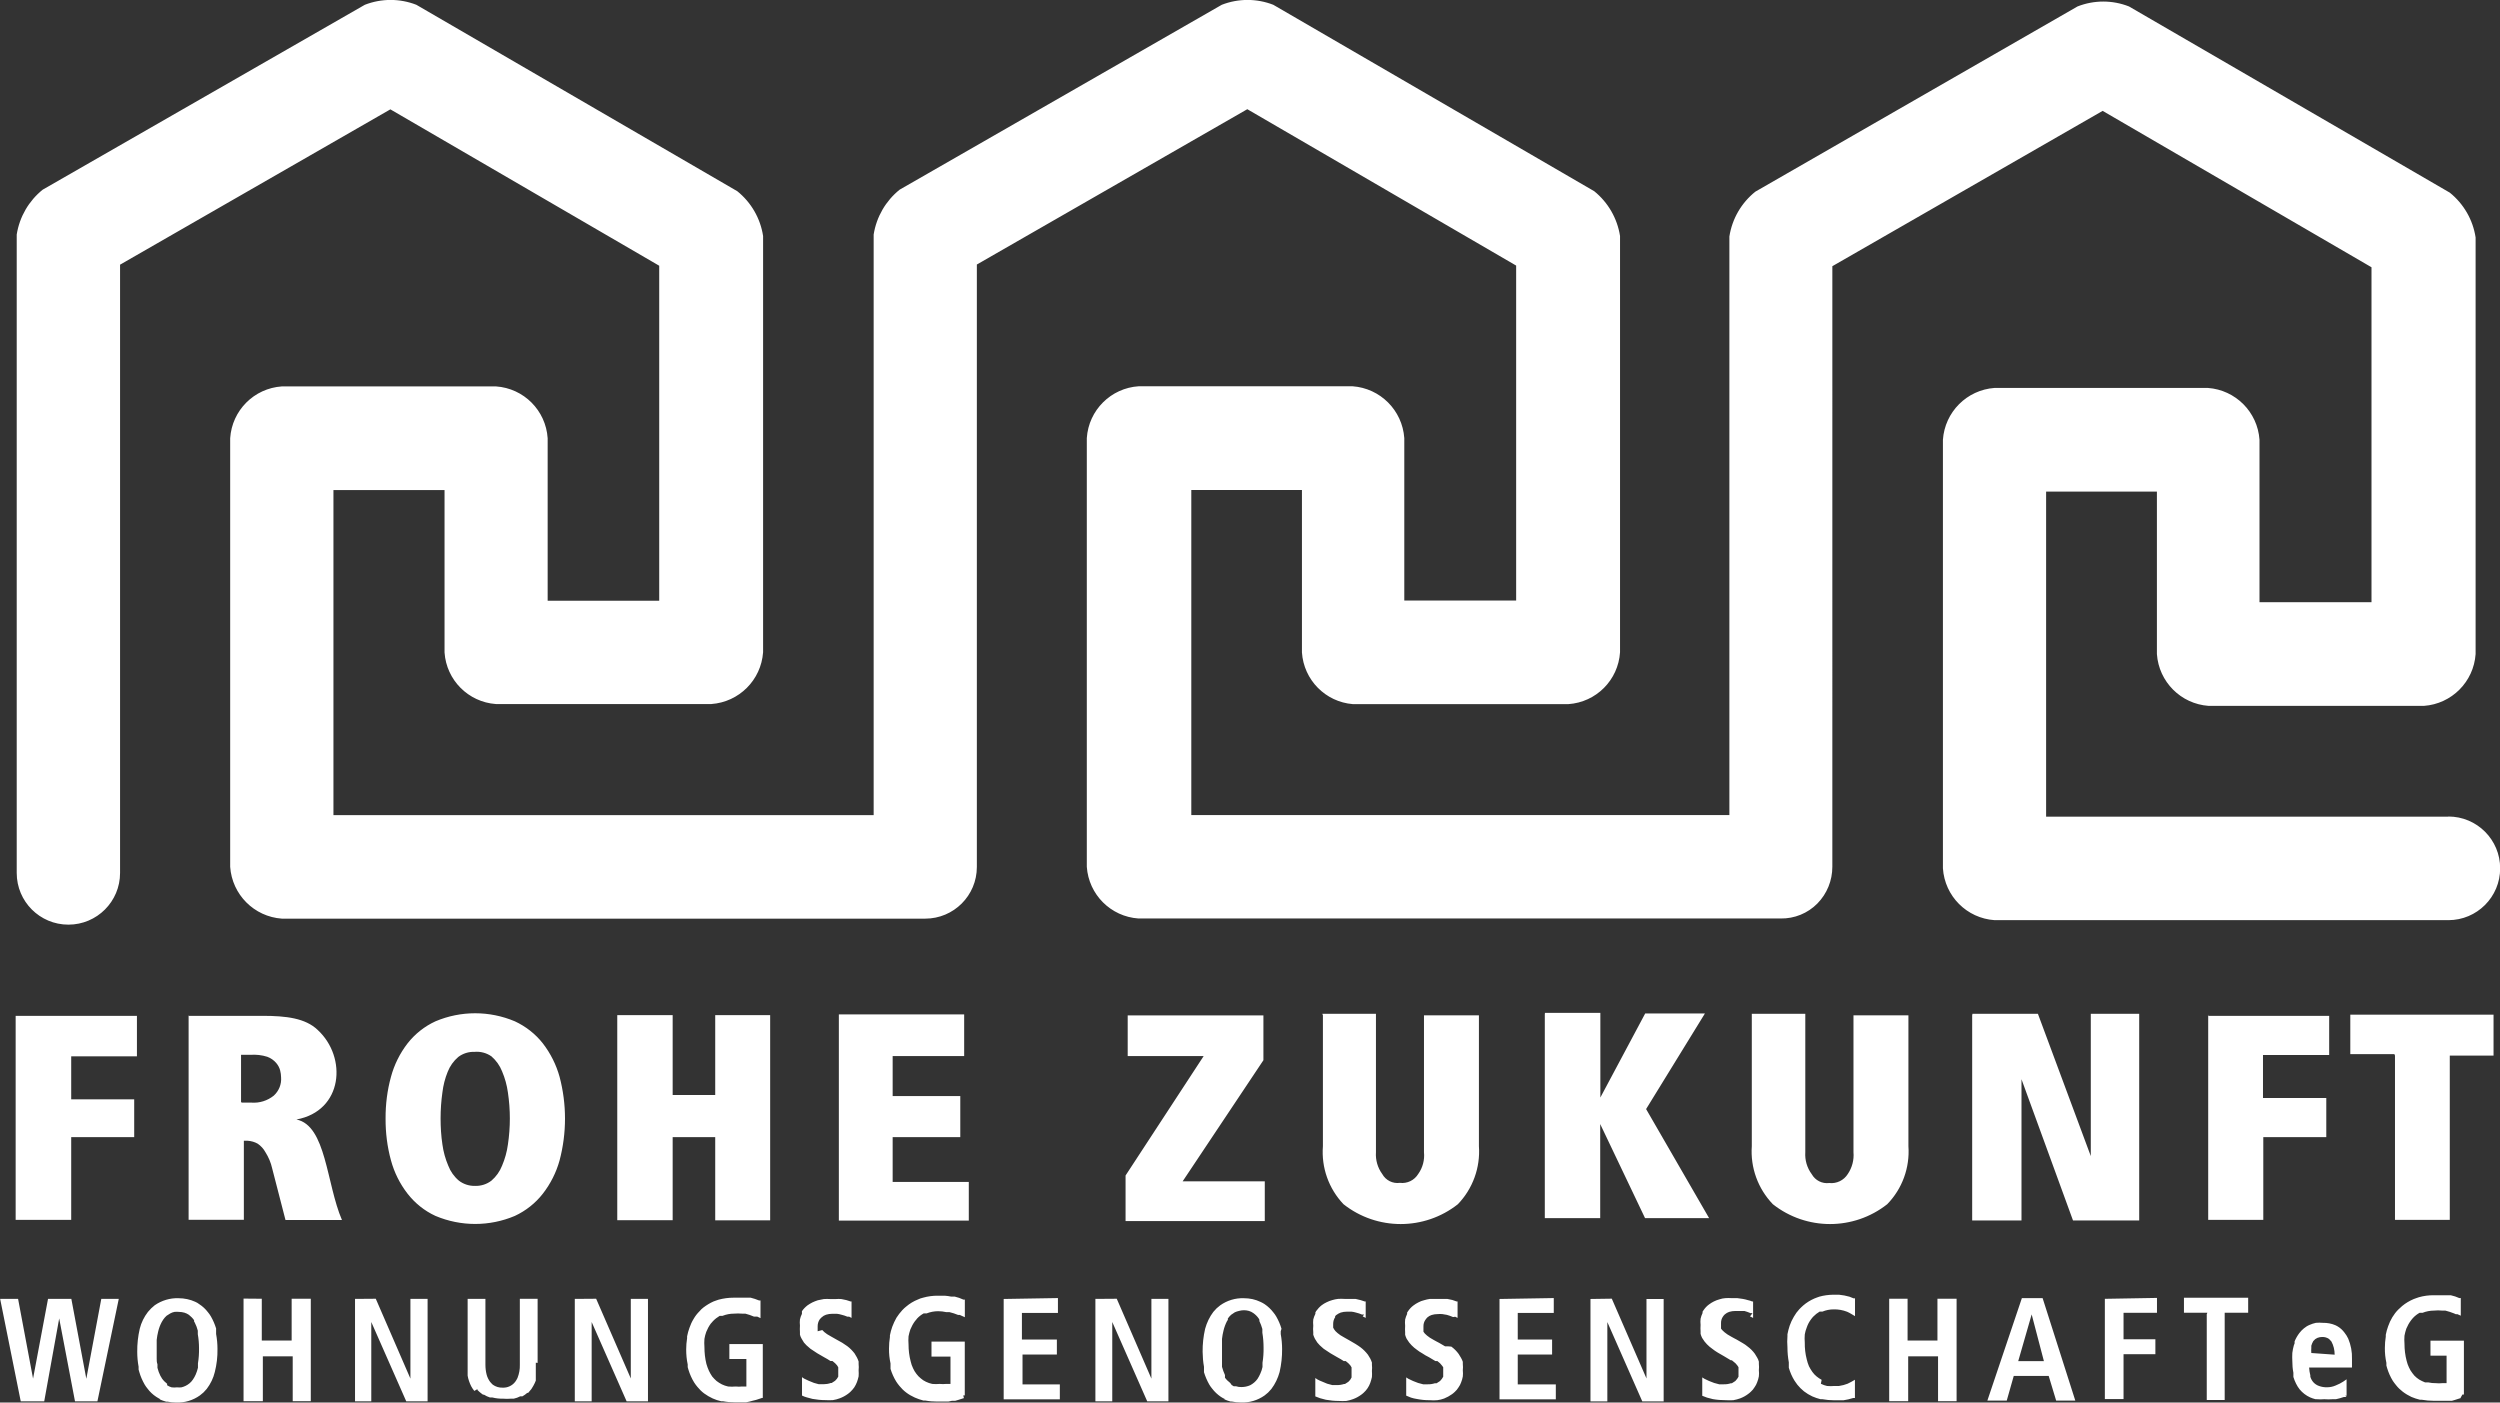
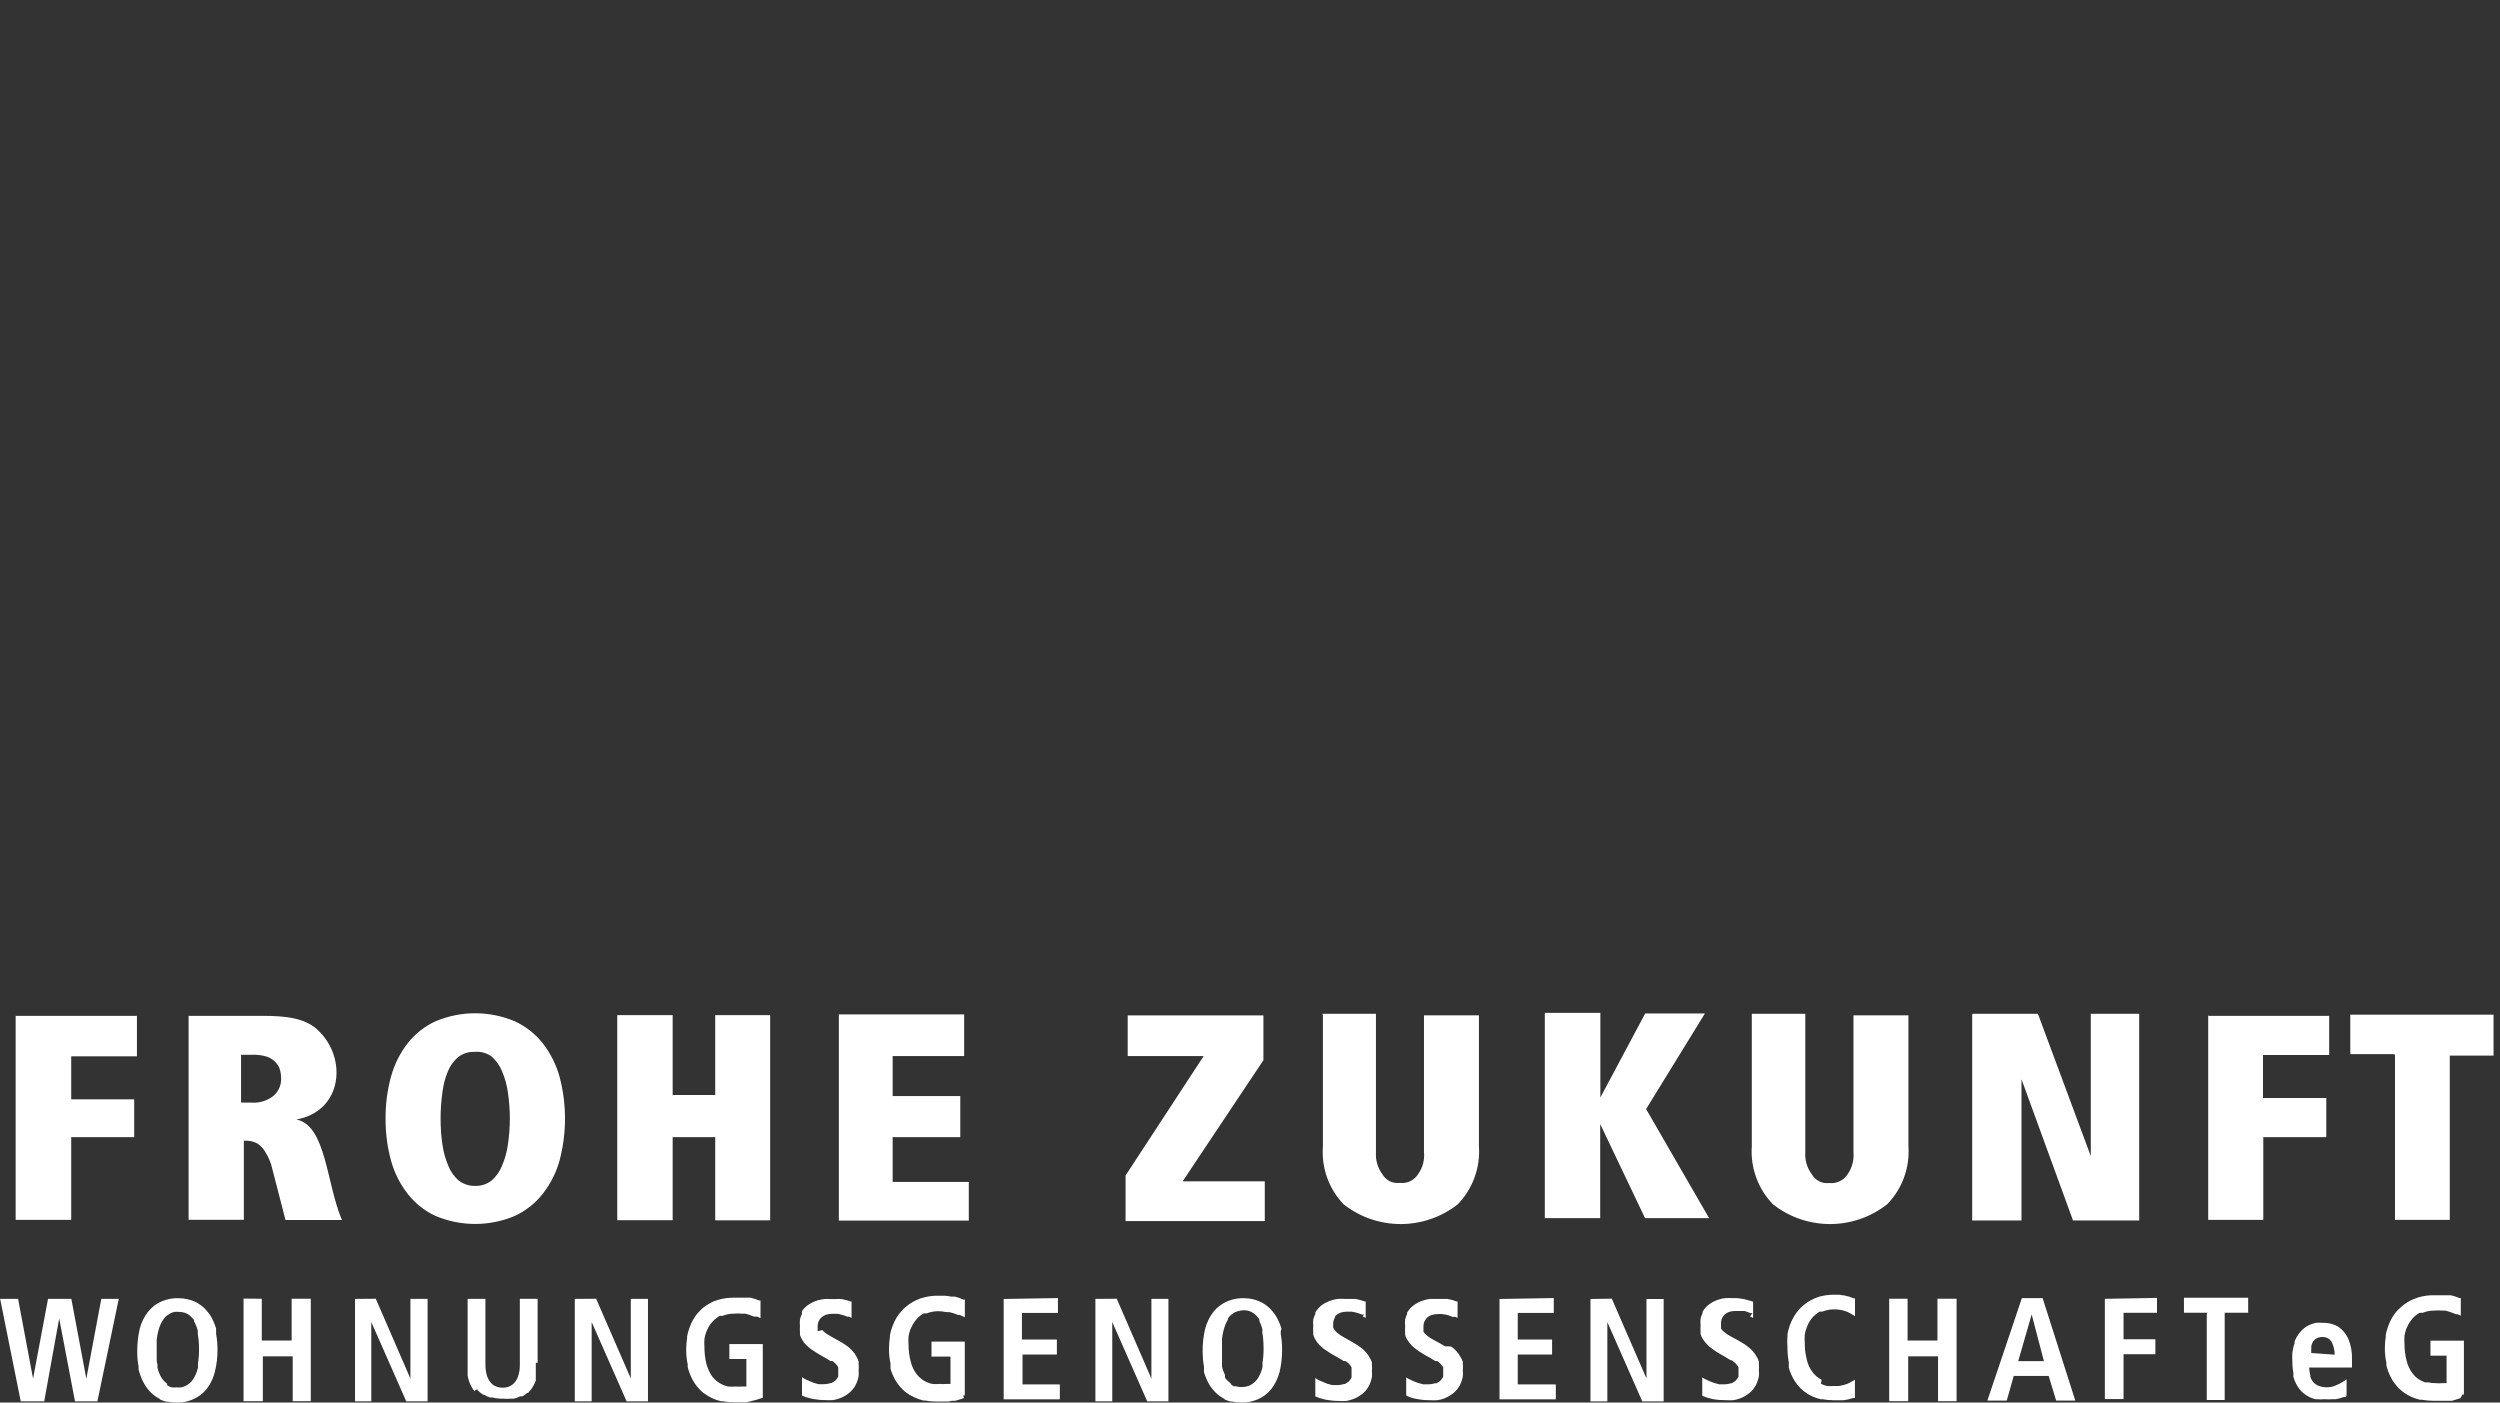
<svg xmlns="http://www.w3.org/2000/svg" id="Ebene_2" data-name="Ebene 2" viewBox="0 0 328.99 184.57">
  <rect x="0" y="0" width="328.99" height="184.57" fill="#333333" stroke="none" />
  <defs>
    <style>
      .cls-1 {
        fill: #fff;
      }
    </style>
  </defs>
  <g id="Ebene_1-2" data-name="Ebene 1">
    <g>
-       <path class="cls-1" d="M322.17,107.47h-52.91v-42.78h14.58v21.38c.25,3.65,3.15,6.56,6.8,6.82h28.34c3.65-.26,6.55-3.17,6.8-6.82V31.25c-.35-2.32-1.57-4.43-3.4-5.9L280.17.85c-2.18-.86-4.6-.86-6.78,0l-42.39,24.37c-1.84,1.47-3.06,3.57-3.42,5.9v76.14h-70.81v-42.78h14.56v21.38c.24,3.61,3.09,6.51,6.7,6.8h28.36c3.66-.25,6.56-3.16,6.8-6.82V31.06c-.36-2.32-1.57-4.42-3.4-5.9L167.56.63c-2.18-.85-4.6-.85-6.78,0l-42.39,24.33c-1.83,1.47-3.05,3.57-3.42,5.9v76.41H43.88v-42.78h14.62v21.38c.25,3.63,3.13,6.52,6.76,6.78h28.34c3.66-.26,6.56-3.16,6.82-6.82V31.06c-.35-2.32-1.57-4.43-3.4-5.9L54.79.63c-2.18-.85-4.6-.85-6.78,0L5.62,24.96c-1.83,1.47-3.05,3.57-3.42,5.9v84.02c0,3.76,3.04,6.8,6.8,6.8,3.76,0,6.8-3.04,6.8-6.8h0V34.83L51.37,14.39l35.38,20.58v44.08h-14.68v-21.38c-.24-3.66-3.14-6.57-6.8-6.82h-28.18c-3.66.25-6.56,3.16-6.8,6.82v56.4c.25,3.65,3.15,6.56,6.8,6.82h84.66c3.76,0,6.8-3.04,6.8-6.8h0V34.81l35.59-20.44,35.38,20.58v44.08h-14.72v-21.38c-.26-3.66-3.16-6.56-6.82-6.82h-28.12c-3.67.23-6.6,3.15-6.84,6.82v56.42c.25,3.65,3.15,6.55,6.8,6.8h84.51c1.81.03,3.56-.68,4.83-1.97,1.27-1.29,1.97-3.03,1.97-4.83,0-.14,0-.29,0-.43V35.03l35.57-20.44,35.38,20.58v44.08h-14.74v-21.38c-.25-3.65-3.15-6.56-6.8-6.82h-28.06c-3.65.26-6.55,3.17-6.8,6.82v56.4c.24,3.66,3.14,6.57,6.8,6.82h59.71c3.77,0,6.82-3.05,6.82-6.82s-3.05-6.82-6.82-6.82h0v.02Z" />
      <path class="cls-1" d="M2.38,170.93l1.97,10.49,1.97-10.49h3.07l1.97,10.51,1.97-10.51h2.3l-2.81,13.48h-2.95l-2.08-10.91-1.97,10.91h-3.09l-2.71-13.48h2.38ZM162.1,182.27h0l.26.16h.31c.23.08.47.11.71.1.39,0,.78-.08,1.14-.24.38-.2.71-.48.96-.83.14-.22.27-.45.37-.69.13-.28.23-.58.29-.88h0v-.57c.11-.65.15-1.31.14-1.97,0-.66-.05-1.32-.16-1.97h0v-.49c-.1-.36-.23-.71-.39-1.04h0v-.18l-.1-.18c-.19-.27-.42-.5-.69-.69-.18-.13-.38-.23-.59-.29-.42-.12-.87-.12-1.3,0h0c-.19.04-.37.1-.55.18l-.49.33h0c-.16.15-.31.31-.43.49h0v.18l-.12.18c-.2.39-.35.8-.45,1.22-.09.36-.16.73-.2,1.1v1.36h0v1.85h0v.47c.1.37.23.73.39,1.08h0v.35c.19.26.43.49.69.69l.2.28ZM161.19,184.11h0l-.28-.14-.26-.16c-.44-.3-.82-.66-1.14-1.08h0l-.2-.26-.18-.28c-.29-.51-.52-1.05-.69-1.61h0v-.37h0v-.35c-.12-.65-.17-1.31-.18-1.97-.01-1.02.1-2.03.33-3.03.22-.8.58-1.56,1.08-2.22h0l.43-.47.47-.39c.91-.65,2.01-.98,3.12-.94.38,0,.77.04,1.14.12.37.08.72.21,1.06.37h0l.28.14.26.16c.44.3.82.66,1.14,1.08h0l.2.26.18.28c.29.51.53,1.05.69,1.61h0l-.1.33v.37h0c.12.65.18,1.31.18,1.97.01,1.02-.1,2.03-.33,3.03-.22.8-.58,1.56-1.08,2.22h0l-.43.47-.47.39c-.91.64-2.01.97-3.12.92h0c-.39,0-.78-.04-1.16-.12h-.18c-.3-.08-.59-.18-.86-.31l.1-.02ZM21.99,182.29h0l.28.16h0l.31.12c.23.03.47.03.71,0,.2.02.39.02.59,0,.19-.05.37-.11.55-.2.39-.19.72-.47.96-.83.14-.21.27-.43.37-.67.12-.29.22-.58.29-.88h0v-.59c.11-.65.15-1.31.14-1.97,0-.62-.05-1.24-.16-1.85h0v-.47c-.09-.36-.22-.71-.39-1.04h0l-.1-.18v-.16c-.19-.27-.43-.51-.69-.71-.18-.12-.38-.22-.59-.28-.23-.06-.47-.1-.71-.1-.2-.02-.39-.02-.59,0h0c-.19.04-.38.1-.55.2l-.49.31h0c-.16.15-.31.31-.43.49h0l-.1.16-.12.2c-.2.38-.35.78-.45,1.2h0c-.09.37-.16.74-.2,1.12v1.36h0v1.1c0,.24,0,.49.1.75h0v.47c.09.37.22.72.39,1.06h0l.1.16.1.18c.19.27.43.51.69.71l-.02.18ZM21.09,184.13h0l-.28-.16-.26-.16c-.44-.29-.83-.66-1.14-1.08h0l-.2-.26-.18-.28c-.29-.51-.53-1.05-.69-1.61h0l-.1-.35h0v-.37c-.12-.65-.18-1.31-.18-1.97-.01-1.02.1-2.04.33-3.03.2-.81.57-1.56,1.08-2.22h0l.43-.47.47-.41c.92-.63,2.01-.96,3.12-.92.38,0,.77.04,1.14.12.37.08.72.19,1.06.35h0l.28.14.26.18c.44.28.82.64,1.14,1.06h0l.2.26.18.28c.29.5.52,1.04.69,1.59h0v.73h0c.12.65.18,1.31.18,1.97.02,1.02-.1,2.04-.35,3.03-.19.81-.56,1.56-1.06,2.22h0l-.43.47-.47.39c-.91.65-2.01.98-3.12.94h0c-.39,0-.78-.04-1.16-.12h-.18c-.3-.08-.58-.19-.86-.31h.1ZM251.03,170.91v5.5h3.93v-5.5h2.52v13.48h-2.44v-5.9h-3.93v5.9h-2.5v-13.48h2.42ZM34.45,170.91v5.5h3.93v-5.5h2.52v13.48h-2.38v-5.9h-3.93v5.9h-2.54v-13.5l2.4.02ZM212.11,170.91l4.56,10.49v-10.46h2.26v13.48h-2.81l-4.6-10.44v10.44h-2.22v-13.48l2.81-.04ZM146.96,170.91l4.56,10.51v-10.49h2.24v13.48h-2.79l-4.6-10.44v10.44h-2.22v-13.48l2.81-.02ZM78.45,170.91l4.56,10.49v-10.47h2.26v13.48h-2.81l-4.6-10.44v10.44h-2.22v-13.48l2.81-.02ZM49.45,170.91l4.56,10.51v-10.49h2.26v13.48h-2.81l-4.6-10.44v10.44h-2.14v-13.48l2.73-.02ZM70.51,179.36v.88h0v.22c0,.17,0,.34,0,.51v.71l-.14.33-.18.35-.26.43-.33.39h0l-.1.12h-.12c-.19.17-.4.32-.63.45h-.29c-.27.14-.55.25-.85.31h-.37c-.35.03-.7.03-1.04,0-.48.01-.95-.04-1.42-.16h-.31c-.28-.09-.54-.21-.79-.37h-.12l-.14-.1h0c-.21-.15-.41-.33-.59-.51h0v-.12l-.41.24h0c-.16-.19-.29-.39-.41-.61-.11-.22-.21-.45-.29-.69-.08-.23-.14-.47-.18-.71v-.75h0v-9.35h2.34v8.67c0,.44.05.87.16,1.3.09.34.25.66.45.94h0l.18.2.18.18c.38.27.83.41,1.3.39.64.03,1.26-.26,1.65-.77h0l.16-.24.14-.26c.22-.56.33-1.15.31-1.75v-8.67h2.34v8.43l-.24-.02ZM323.82,183.98l-.75.24-.41.12h-2.38c-.53,0-1.07-.05-1.59-.14h-.24c-.38-.09-.76-.22-1.12-.37-.4-.19-.79-.42-1.14-.69-.33-.25-.63-.54-.88-.86h0l-.22-.28-.2-.28c-.32-.52-.57-1.08-.75-1.67h0l-.1-.35v-.35c-.14-.65-.21-1.3-.2-1.97h0c0-.5.04-1,.12-1.49v-.24c.07-.38.18-.76.31-1.12.14-.41.33-.81.55-1.18.22-.36.47-.7.77-1h0l.26-.24.26-.24c.46-.38.98-.69,1.53-.92h0l.33-.12.35-.12c.64-.18,1.3-.27,1.97-.26h2.22c.39.08.76.21,1.12.37h.2v2.32l-.45-.2h-.22l-.22-.1h0c-.37-.15-.75-.27-1.14-.37h-.43c-.35-.04-.71-.04-1.06,0-.52,0-1.03.1-1.51.29h-.39c-.32.18-.61.4-.86.67h0l-.14.16h0l-.14.18c-.25.33-.45.7-.61,1.08-.1.3-.18.61-.24.92-.03.35-.03.71,0,1.06,0,.76.09,1.51.28,2.24.07.31.18.6.31.88.12.27.27.52.45.75.16.23.35.44.57.61.21.17.44.32.69.43h0l.41.18h.43c.32.07.65.11.98.1.28.03.56.03.85,0h.57v-3.62h-2.12v-1.97h4.4v7.09h-.2l-.24.43ZM126.86,183.98l-.75.24-.41.12h-.43l-.47.1h-1.47c-.53,0-1.07-.04-1.59-.14h-.24c-.38-.1-.76-.23-1.12-.39-.4-.18-.79-.4-1.14-.67-.33-.25-.62-.54-.88-.86h0l-.22-.28-.2-.29c-.32-.52-.57-1.08-.75-1.67h0v-.71c-.14-.65-.21-1.3-.2-1.97h0c0-.51.04-1.01.12-1.51v-.22c.07-.39.18-.77.31-1.14.15-.41.34-.8.55-1.18.23-.35.48-.69.77-1h0l.26-.26.26-.22c.46-.39.97-.7,1.53-.92h0l.33-.14.35-.1c.64-.18,1.3-.27,1.97-.26h.88c.29.02.58.06.86.12h.47c.39.09.76.22,1.12.39h.2v2.32l-.45-.2h0l-.22-.1h-.22c-.37-.15-.75-.28-1.14-.37h-.43c-.35-.08-.7-.12-1.06-.12-.52,0-1.03.1-1.51.29h-.39c-.32.18-.61.4-.86.67h0l-.14.18h0l-.14.16c-.25.34-.45.71-.61,1.1-.1.29-.18.6-.24.9-.03.36-.03.72,0,1.08,0,.75.09,1.5.28,2.22.07.31.17.62.31.9.12.27.27.52.45.75.16.22.36.42.57.59.21.18.44.34.69.45h0l.39.16.43.12c.33.03.66.03.98,0,.28.03.56.03.85,0h.57v-3.6h-2.5v-1.97h4.38v7.08h-.2l.08.33ZM100.23,183.98l-.73.24-.41.1-.45.12-.47.1h-1.45c-.53,0-1.05-.04-1.57-.14h-.24c-.39-.08-.76-.21-1.12-.37-.4-.18-.78-.41-1.14-.67-.33-.25-.62-.54-.88-.86h0l-.22-.28-.2-.29c-.32-.52-.57-1.08-.75-1.67h0l-.1-.35v-.35c-.14-.65-.2-1.3-.2-1.97h0c0-.5.04-1,.12-1.49v-.24c.07-.38.18-.76.31-1.12.14-.41.32-.81.55-1.18.21-.37.47-.7.77-1h0l.24-.26.28-.24c.41-.31.85-.58,1.32-.79h0l.33-.12.35-.12c.64-.17,1.3-.26,1.97-.26h2.24c.38.09.76.22,1.12.37h.18v2.32l-.43-.2h-.43c-.37-.16-.75-.29-1.14-.39h-.43c-.35-.03-.71-.03-1.06,0-.52,0-1.03.1-1.51.29h-.37c-.32.19-.62.42-.88.69h0l-.14.16h0l-.16.18c-.24.33-.44.7-.59,1.08-.11.3-.19.61-.24.92-.03.36-.03.72,0,1.08,0,.75.08,1.49.26,2.22.09.31.2.61.33.9.12.26.27.51.43.75.17.21.37.41.57.59.22.17.46.32.71.45h0l.39.16.43.12c.33.03.67.03,1,0,.27.03.55.03.83,0h.57v-3.62h-2.24v-1.97h4.4v7.09h-.22.08ZM230.29,173.23l.41.2v-2.16h-.12c-.18-.08-.37-.14-.57-.18-.22-.07-.44-.12-.67-.16l-.71-.1h-.75c-.27-.02-.55-.02-.83,0-.27.02-.53.07-.79.16-.25.07-.49.16-.73.28-.22.11-.43.24-.63.39-.29.21-.53.47-.73.77l-.12.18v.18h0c-.12.24-.2.49-.26.75-.03.27-.03.54,0,.81-.02.29-.02.59,0,.88h0v.16h0v.14h0c.05.18.11.36.2.53l.33.49c.2.25.42.48.67.69l.16.12.18.14h0c.23.18.46.34.71.49l.88.51h0c.29.16.57.33.85.51h.14l.12.1h0l.35.29.24.28.16.24v.49h0v.31h0v.45h0l-.18.29-.24.28-.45.29h-.12c-.31.1-.64.15-.96.14h-.59l-.67-.18-.67-.26-.61-.29-.28-.18v2.42l.63.24h0l.77.2c.56.1,1.12.14,1.69.14.33.02.67.02,1,0,.31-.06.61-.13.9-.24.37-.14.72-.33,1.04-.57l.18-.14.18-.16h0c.19-.17.36-.37.49-.59.15-.21.27-.43.35-.67.1-.25.17-.5.22-.77.03-.27.03-.54,0-.81.03-.27.03-.55,0-.83h0v-.29h0c-.05-.19-.12-.37-.22-.53l-.31-.51c-.27-.37-.59-.69-.96-.96-.2-.17-.42-.32-.65-.45l-.77-.45h0c-.26-.12-.47-.26-.69-.37h0l-.53-.31h0l-.39-.29h0l-.28-.26h0l-.18-.22v-.22h0v-.16h0v-.33h0c-.01-.31.08-.63.26-.88l.12-.16h0l.12-.12h0c.17-.15.36-.26.57-.33.26-.08.53-.12.81-.12h1.2c.27.07.53.17.79.28h.28l-.35.45ZM191.4,173.23l.41.2v-2.16h-.12l-.57-.2-.67-.14h-2.28c-.27.04-.53.1-.79.18-.25.06-.5.15-.73.28-.22.11-.43.24-.63.39-.29.21-.53.47-.73.77l-.12.18v.18h0c-.11.23-.2.48-.26.73-.03.27-.03.55,0,.83-.02.29-.02.59,0,.88v.16h0v.14h0c.05.18.11.36.2.53l.33.49c.2.25.42.48.67.69l.16.12.18.14h0c.22.18.46.33.71.47.28.19.58.37.88.51h0c.29.16.57.33.85.51h.26l.35.29.24.28.18.24v.49h0v.31h0v.45h0l-.18.29-.24.28-.45.29h-.22c-.31.1-.64.15-.96.14h-.59l-.67-.18-.67-.26-.61-.29-.28-.18v2.4l.63.26h0c.25.08.51.14.77.18.56.11,1.12.17,1.69.16.33.03.67.03,1,0,.31-.04.61-.11.9-.22.37-.15.72-.34,1.04-.57l.18-.14.18-.16h0c.19-.17.36-.37.49-.59.15-.21.27-.43.35-.67.1-.25.17-.5.22-.77.03-.27.03-.54,0-.81.03-.27.03-.55,0-.83h0v-.29h0c-.06-.18-.14-.36-.24-.53l-.31-.51c-.27-.37-.59-.69-.96-.96-.27-.03-.55-.05-.83-.04l-.77-.45h0c-.26-.12-.47-.26-.69-.37h0l-.53-.31h0l-.39-.29h0l-.28-.26h0l-.18-.24v-.2h0v-.16h0v-.33h0c-.01-.31.08-.63.26-.88l.12-.16h0l.12-.14h0c.17-.15.36-.26.57-.33.26-.08.53-.12.81-.12.2-.02.41-.02.61,0l.59.1c.27.07.53.17.79.28h.28l-.08-.06ZM179.33,173.23l.39.2v-2.16h-.12c-.18-.07-.36-.13-.55-.18l-.67-.16h-1.45c-.28-.02-.56-.02-.85,0-.26.03-.52.08-.77.16-.25.07-.49.16-.73.28-.23.11-.45.24-.65.39-.28.22-.52.48-.73.77l-.1.18v.18h0c-.12.24-.22.49-.28.75-.03.27-.03.54,0,.81-.03.29-.03.59,0,.88h0v.16h0v.16h0c.06.18.13.36.22.53l.31.49c.2.25.43.48.69.69l.16.14.18.12h0l.71.47.88.51h0c.33.18.63.35.86.51h.26l.35.29.26.28.16.26v.47h0v.31h0v.55h0l-.18.31-.24.26-.45.29h-.12c-.31.1-.64.15-.96.14h-.59l-.67-.18-.67-.28c-.22-.08-.43-.18-.63-.29l-.26-.18v2.42c.2.09.41.17.63.24h0l.75.2c.56.1,1.12.16,1.69.16.34.02.68.02,1.02,0,.3-.06.6-.13.88-.24.38-.14.73-.33,1.06-.57l.18-.14.16-.14h0c.39-.35.68-.79.86-1.28.09-.25.16-.51.22-.77.02-.27.02-.54,0-.81.03-.27.03-.54,0-.81h0v-.29h0c-.06-.18-.13-.36-.22-.53l-.31-.51c-.28-.36-.6-.69-.96-.96-.2-.16-.43-.29-.67-.45l-.77-.45h0l-.69-.39h0l-.53-.31h0l-.37-.28h0l-.28-.26h0l-.18-.24-.12-.22h0v-.16h0v-.33h0c0-.31.08-.62.26-.88v-.14h0l.14-.14h0c.18-.14.38-.25.59-.33.26-.08.53-.12.81-.12h.61c.2.02.4.06.59.12.27.06.53.15.79.26h.28l-.2.26ZM111.67,173.23l.39.2v-2.16h-.12l-.55-.18-.67-.14c-.24-.02-.49-.02-.73,0h-.73c-.28-.02-.56-.02-.85,0l-.79.16c-.24.08-.48.17-.71.28-.23.11-.44.25-.65.39-.28.22-.53.47-.73.77v.35h0c-.12.23-.2.47-.26.73-.03.27-.03.54,0,.81-.02.29-.02.59,0,.88h0v.16h0v.16h0c.05.19.12.37.22.53l.31.51c.2.25.44.47.69.67l.16.14.18.12h0l.71.47.88.51h0c.33.18.63.35.86.51h.26l.35.29.26.28.16.26v.47h0v.31h0v.45h0l-.18.29-.24.26-.45.29h-.12c-.31.11-.64.16-.96.16h-.61l-.65-.18-.69-.28-.61-.29-.26-.18v2.42c.2.1.41.18.63.24h0l.75.2c.56.1,1.12.16,1.69.16.33.02.67.02,1,0,.31-.05.61-.13.9-.24.38-.14.73-.33,1.06-.57l.18-.14.16-.14h0c.19-.18.36-.38.51-.59.14-.22.26-.45.35-.69.09-.24.16-.49.22-.75.02-.27.02-.54,0-.81.03-.27.03-.55,0-.83h0v-.16h0v-.16h0c-.06-.18-.13-.36-.22-.53l-.31-.53c-.28-.36-.6-.69-.96-.96l-.67-.45-.77-.43h0l-.69-.39h0l-.53-.31h0l-.37-.28h0l-.26-.26h0l-.61.16v-.22h0v-.14h0v-.31h0c0-.31.09-.62.26-.88l.12-.14h0l.14-.14h0c.17-.16.37-.28.59-.35.26-.08.53-.12.81-.12h.61c.2.02.4.06.59.12.27.06.53.15.79.26h.28l-.14-.04ZM204.47,170.81v1.97h-4.74v3.5h4.52v1.97h-4.52v3.93h5.01v1.97h-7.41v-13.21l7.13-.12ZM139.22,170.81v1.97h-4.74v3.5h4.6v1.97h-4.52v3.93h4.91v1.97h-7.39v-13.21l7.13-.12ZM239.65,182.11l.37.16.41.12c.32.03.64.03.96,0h.61l.59-.12.55-.18.51-.26.45-.26v2.4h-.22l-.65.18c-.21.05-.42.09-.63.12h-1.26c-.51,0-1.03-.05-1.53-.14h-.24c-.37-.09-.73-.22-1.08-.37-.39-.18-.76-.41-1.1-.67-.32-.26-.61-.55-.86-.86h0l-.2-.28-.2-.29c-.32-.52-.56-1.08-.73-1.67h0v-.71c-.12-.65-.18-1.31-.18-1.97h0c-.04-.5-.04-1,0-1.49v-.24c.07-.38.17-.75.29-1.12.14-.41.33-.81.55-1.18.2-.36.45-.7.73-1h0l.24-.24.26-.24c.44-.38.94-.69,1.47-.92h0l.31-.12.33-.12c.6-.17,1.22-.25,1.85-.26h.75l.71.1.67.16.55.22h.18v2.34l-.47-.28h0l-.28-.16h0l-.29-.14c-.57-.22-1.18-.33-1.79-.31-.5,0-.99.1-1.45.29h-.37c-.31.18-.6.41-.85.67h0l-.14.16h0l-.14.18c-.25.33-.44.69-.57,1.08-.12.3-.21.61-.26.92-.03.35-.03.71,0,1.06-.01.75.07,1.49.26,2.22.07.31.17.61.29.9.13.26.28.51.45.75.16.22.34.42.55.59.21.17.43.32.67.45h0l-.1.51ZM268.97,179.12l-1.61-6.15-1.77,6.15h3.38ZM273.08,184.31h-2.5l-.98-3.24h-4.6l-.92,3.24h-2.55l4.54-13.48h2.73l4.3,13.48h-.02ZM283.85,170.79v1.97h-4.4v3.48h4.19v1.97h-4.19v5.9h-2.46v-13.19l6.86-.12ZM290.49,172.75h-3.09v-1.97h8.45v1.97h-3.09v11.48h-2.36v-11.28l.08-.2ZM308.77,183.84h-.33c-.34.12-.69.22-1.04.29h-.43c-.37.03-.73.03-1.1,0h0c-.33.03-.67.03-1,0h-.16c-.24-.06-.48-.14-.71-.24-.26-.12-.52-.27-.75-.45-.23-.18-.44-.38-.63-.61-.18-.23-.34-.48-.47-.75-.14-.28-.26-.58-.35-.88h0v-.55c-.1-.5-.14-1.02-.14-1.53-.02-.36-.02-.72,0-1.08.04-.34.11-.67.2-1h0l.1-.26v-.26c.16-.39.37-.76.63-1.1.17-.23.37-.43.59-.61.22-.18.46-.34.73-.45h0l.41-.16.43-.12c.31-.03.63-.03.94,0h0c.56-.01,1.12.09,1.63.31h0l.24.12h0c.39.22.72.52.98.88h0l.26.37.22.41c.35.84.52,1.74.49,2.65v1.14h-5.64c.02.35.07.7.16,1.04h0v.18c.08.26.21.5.39.71.2.22.45.39.73.49.35.13.71.19,1.08.18.39,0,.78-.08,1.14-.24l.53-.24h0l.45-.26.45-.31v2.16h-.2l.18.14ZM307.23,178.26c0-.6-.14-1.2-.43-1.73l-.31-.33c-.26-.18-.58-.27-.9-.26-.22,0-.43.04-.63.12h0l-.28.16-.26.26h0c-.11.19-.2.4-.26.61h0v.29c-.02.22-.02.45,0,.67l3.07.22ZM315.09,138.72h-5.8v-5.19h18.85v5.38h-5.76v21.62h-7.21v-21.62l-.08-.2ZM259.57,133.41h8.61l6.96,18.73h0v-18.73h6.37v27.2h-8.71l-6.78-18.59h0v18.59h-6.49v-27l.04-.2ZM203.31,133.29h7.29v11.14h0l5.9-11.06h7.86l-7.74,12.58,8.29,14.35h-8.43l-5.9-12.38h0v12.38h-7.29v-26.81l.02-.2ZM230.51,133.41h7.06v18.22c-.07,1.03.23,2.06.85,2.89.46.82,1.37,1.28,2.3,1.16.97.11,1.92-.35,2.44-1.18.57-.84.84-1.86.75-2.87v-18.02h7.23v17.22c.2,2.83-.81,5.61-2.79,7.64-4.41,3.48-10.64,3.48-15.05,0-1.96-2.04-2.97-4.82-2.77-7.64v-17.41ZM173.99,133.41h7.08v18.22c-.07,1.02.22,2.04.83,2.87.46.83,1.38,1.29,2.32,1.16.97.12,1.91-.34,2.42-1.18.59-.83.85-1.84.75-2.85v-18.02h7.23v17.22c.2,2.83-.81,5.6-2.77,7.64-4.41,3.48-10.64,3.48-15.05,0-1.95-2.05-2.93-4.83-2.71-7.64v-17.22l-.08-.2ZM148.12,154.69l10.28-15.72h-10v-5.35h17.86v5.9l-10.63,15.94h10.81v5.23h-18.32v-5.99ZM110.39,133.49h16.49v5.48h-9.41v5.27h8.9v5.4h-8.9v5.9h10.02v5.09h-17.1v-27.14ZM94.12,149.64h-5.6v10.93h-7.29v-26.98h7.29v10.51h5.6v-10.51h7.23v27h-7.23v-10.95ZM57.98,147.19c0,1.14.07,2.29.24,3.42.13.96.39,1.9.77,2.79.29.76.77,1.44,1.4,1.97.61.47,1.37.71,2.14.69.77.02,1.53-.22,2.14-.69.62-.53,1.1-1.21,1.4-1.97.38-.89.64-1.83.77-2.79.34-2.27.34-4.57,0-6.84-.13-.96-.39-1.9-.77-2.79-.3-.76-.78-1.43-1.4-1.97-.65-.45-1.43-.66-2.22-.59-.77-.03-1.53.21-2.14.67-.62.53-1.1,1.2-1.4,1.97-.35.86-.58,1.77-.69,2.69-.16,1.13-.24,2.28-.24,3.42v.02ZM50.74,147.19c-.01-1.85.22-3.7.71-5.48.43-1.6,1.17-3.09,2.18-4.4.98-1.25,2.24-2.25,3.68-2.91,3.33-1.41,7.1-1.41,10.44,0,1.44.67,2.71,1.66,3.69,2.91,1.01,1.31,1.76,2.81,2.2,4.4.95,3.6.95,7.39,0,10.99-.44,1.59-1.19,3.08-2.2,4.38-.98,1.26-2.25,2.26-3.69,2.93-3.33,1.41-7.1,1.41-10.44,0-1.44-.66-2.7-1.67-3.68-2.93-1.01-1.3-1.75-2.79-2.18-4.38-.49-1.79-.72-3.64-.71-5.5ZM31.8,145.1h1.28c1.06.08,2.12-.25,2.95-.92.67-.61,1.03-1.49.96-2.4,0-.3-.05-.61-.12-.9-.09-.36-.27-.7-.51-.98-.31-.37-.72-.66-1.18-.83-.72-.23-1.47-.31-2.22-.26h-1.24v6.19l.08.1ZM24.88,133.68h9.67c3.12,0,5.64.31,7.25,1.85,3.93,3.62,3.34,10.67-2.79,11.79h0c3.93.81,3.93,8.43,5.99,13.23h-7.43l-1.75-6.78c-.17-.77-.48-1.5-.9-2.16-.24-.44-.59-.82-1-1.1-.4-.23-.85-.36-1.32-.39-.49,0,.18,0-.51,0v10.4h-7.27v-26.9l.06.08ZM290.55,133.68h15.96v5.15h-8.71v5.66h8.33v5.15h-8.29v10.89h-7.25v-27.02l-.04.18ZM2.06,133.68h15.96v5.33h-8.65v5.66h8.29v4.97h-8.29v10.89H2.06v-26.94.1Z" />
    </g>
  </g>
</svg>